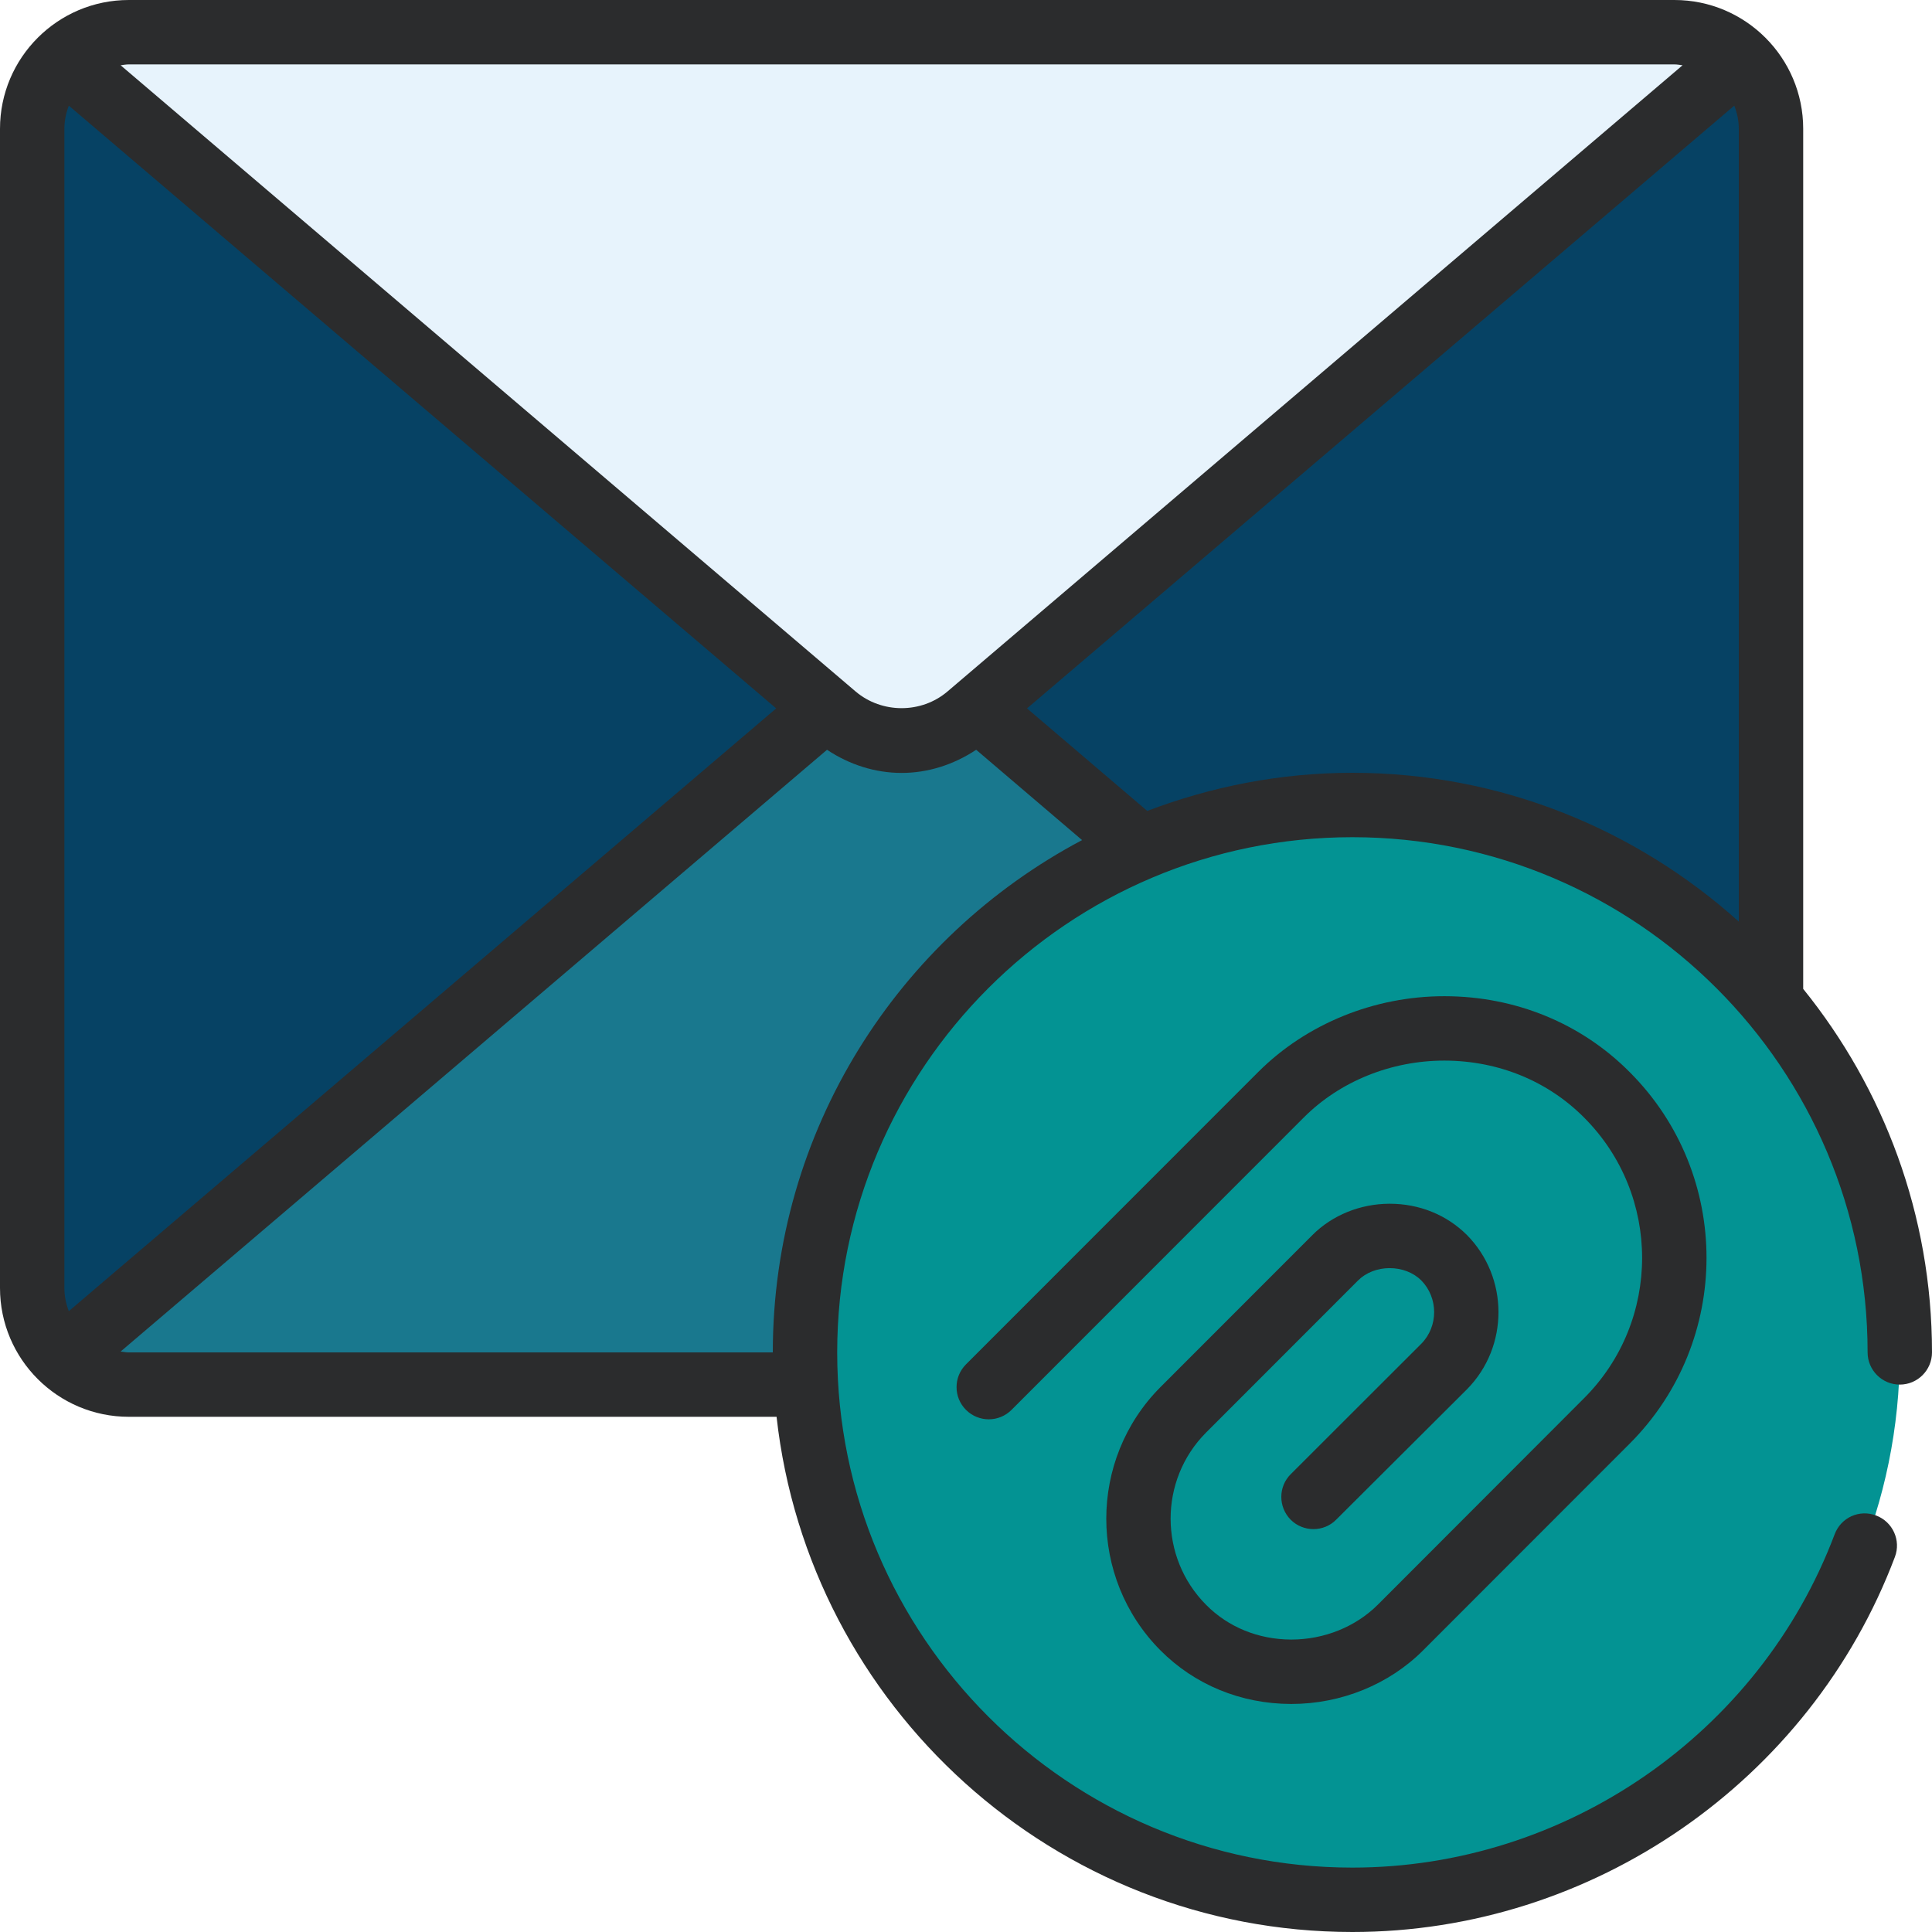
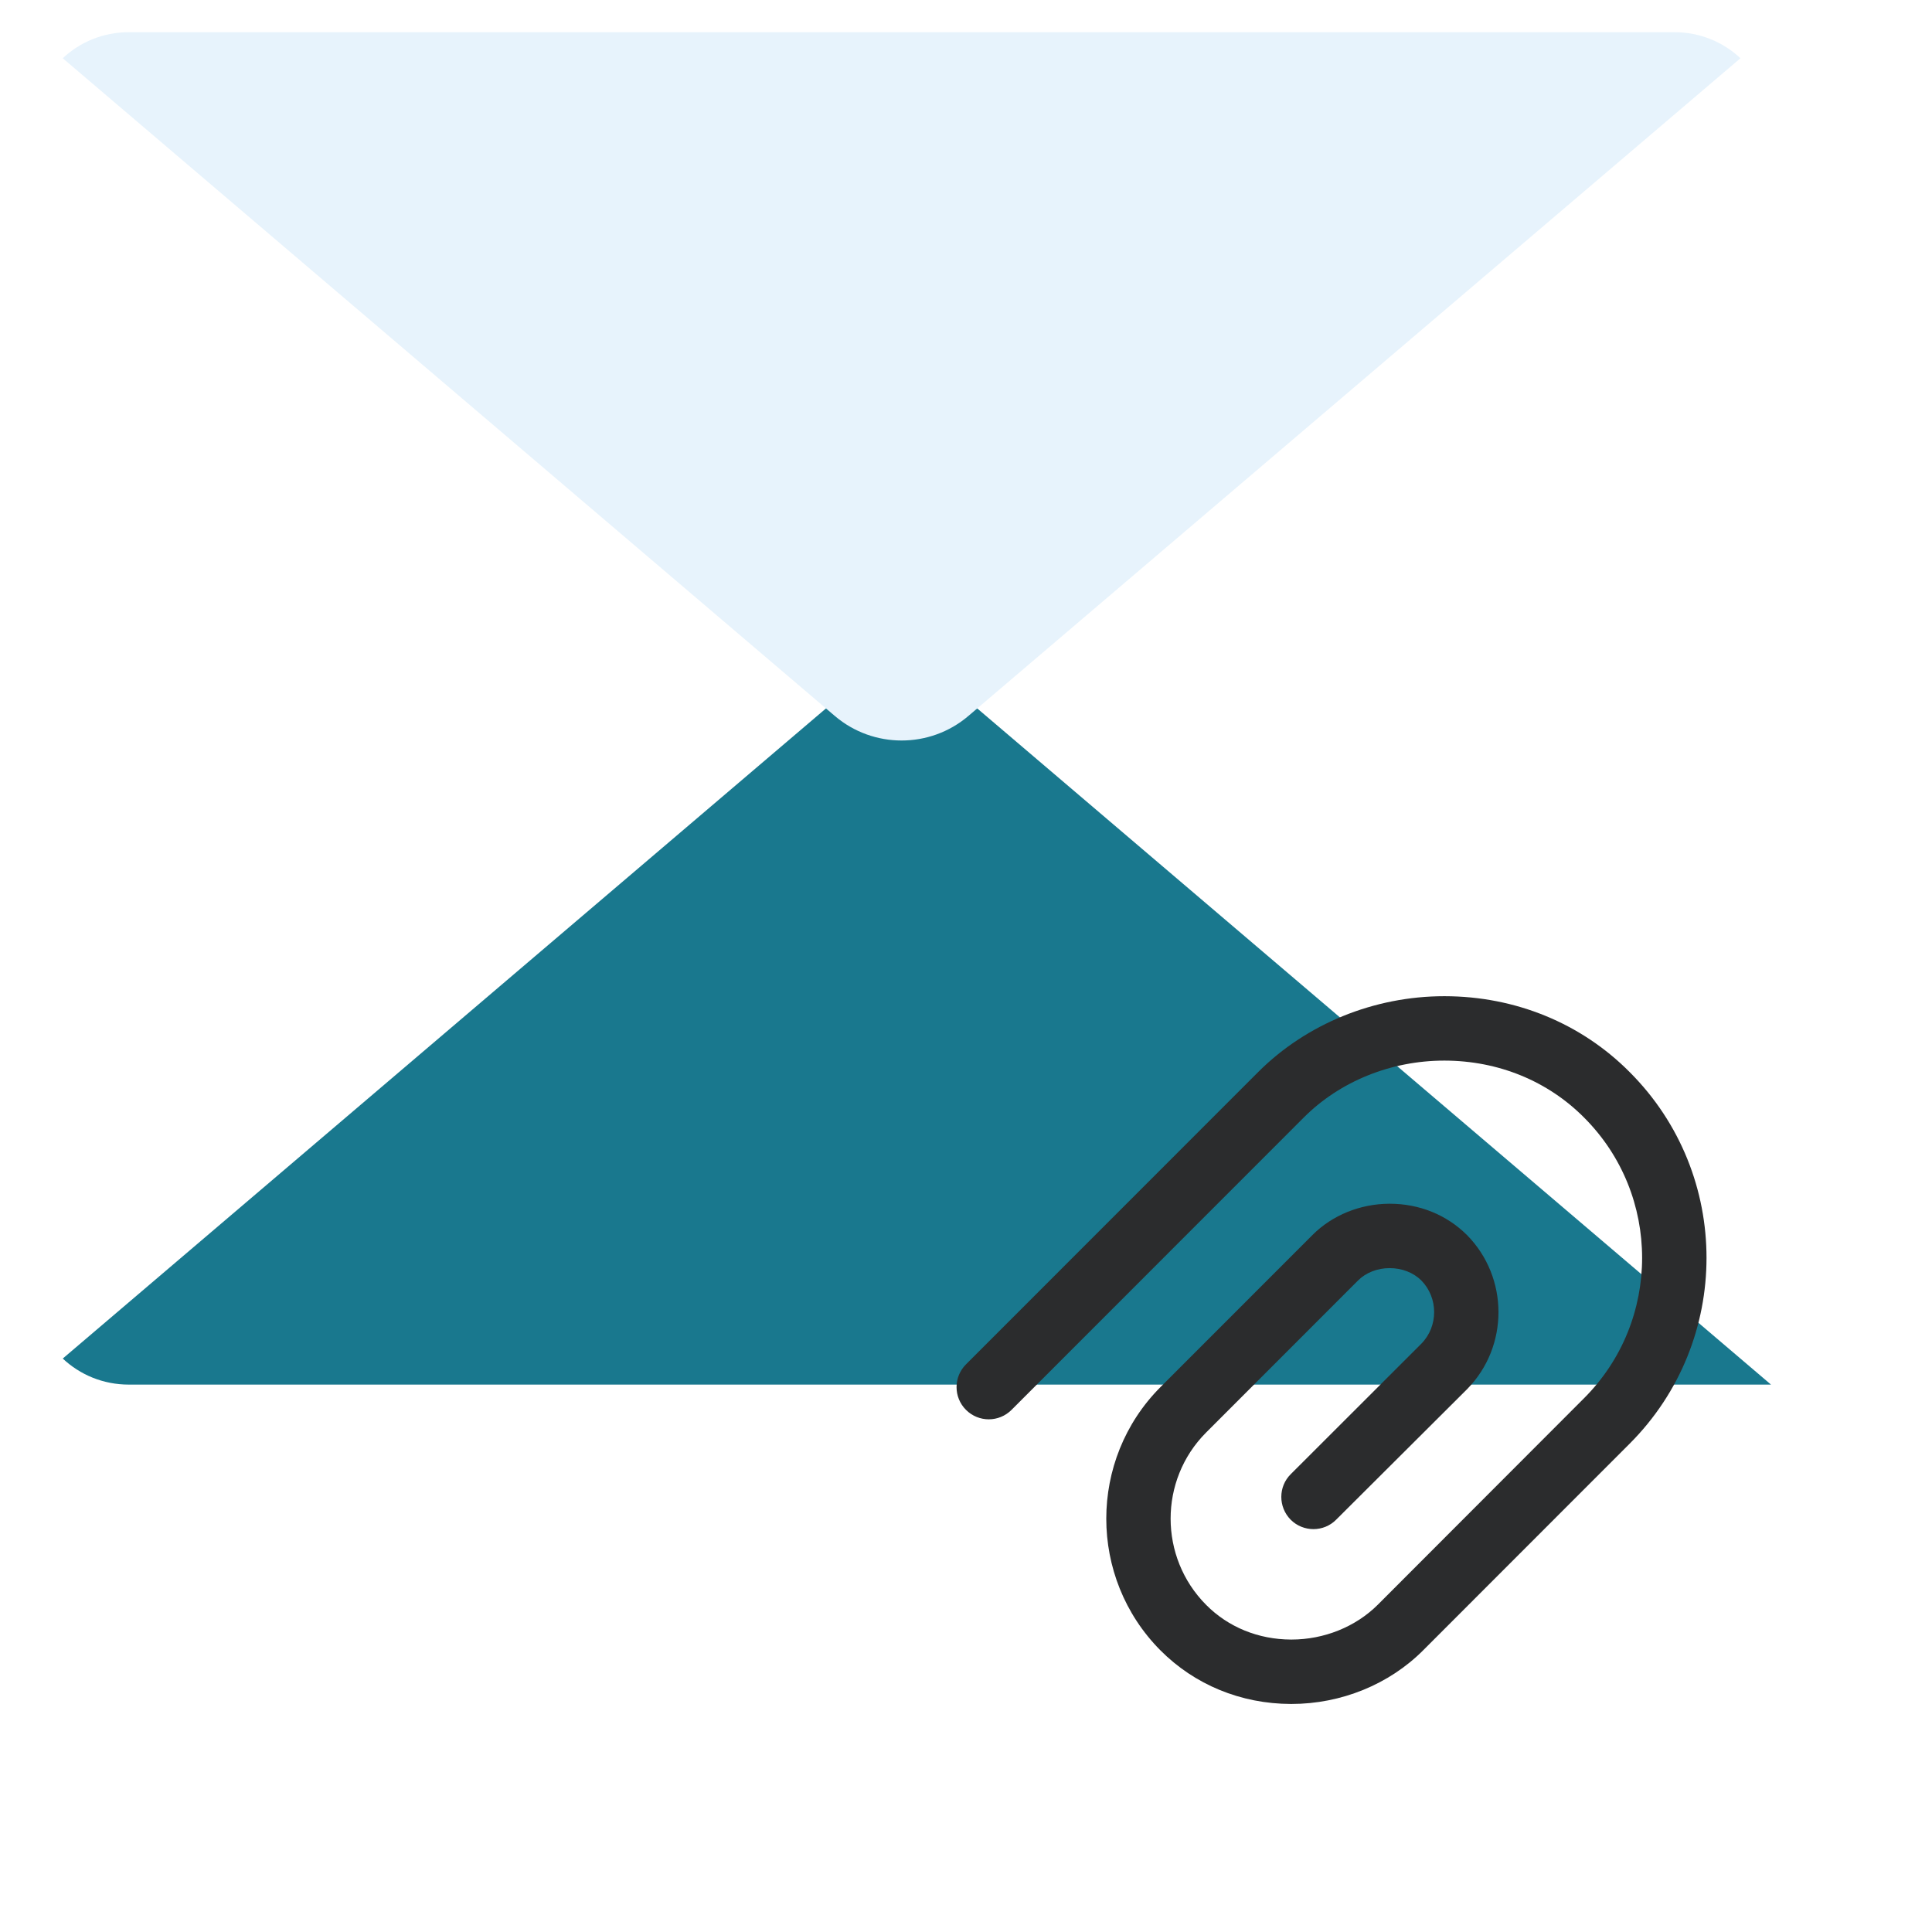
<svg xmlns="http://www.w3.org/2000/svg" fill="#000000" height="60" preserveAspectRatio="xMidYMid meet" version="1" viewBox="0.0 0.0 60.0 60.0" width="60" zoomAndPan="magnify">
  <g>
    <g id="change1_1">
-       <path d="M 55 4 L 55 43 L 4 43 C 2.34 43 1 41.66 1 40 C 1 40 1 4.023 1 4 C 1 2.391 2.355 1 4 1 C 4 1 51.988 1 52 1 C 53.613 1 55 2.355 55 4" fill="#064264" />
-     </g>
+       </g>
    <g id="change2_1">
      <path d="M 30.348 22 L 55 43 L 4 43 C 3.199 43 2.48 42.691 1.949 42.191 L 25.652 22 L 30.348 22" fill="#19788e" />
    </g>
    <g id="change3_1">
      <path d="M 54.051 1.809 L 30.07 22.238 C 28.879 23.25 27.121 23.25 25.93 22.238 L 1.949 1.809 C 2.48 1.309 3.199 1 4 1 L 52 1 C 52.801 1 53.52 1.309 54.051 1.809" fill="#e7f3fc" />
    </g>
    <g id="change4_1">
-       <path d="M 59 42 C 59 51.387 51.391 59 42 59 C 32.609 59 25 51.387 25 42 C 25 32.609 32.609 25 42 25 C 51.391 25 59 32.609 59 42" fill="#039393" />
-     </g>
+       </g>
    <g id="change5_1">
-       <path d="M 42 24 C 39.754 24 37.613 24.43 35.629 25.184 L 31.895 22 L 53.859 3.281 C 53.949 3.508 54 3.746 54 4 L 54 28.621 C 50.812 25.758 46.613 24 42 24 Z M 24 42 L 4 42 C 3.914 42 3.832 41.984 3.746 41.973 L 25.684 23.285 C 26.387 23.754 27.191 24.004 28 24.004 C 28.809 24.004 29.609 23.754 30.316 23.285 L 33.605 26.09 C 27.902 29.109 24 35.105 24 42 Z M 2.137 40.719 C 2.051 40.492 2 40.254 2 40 L 2 4 C 2 3.746 2.051 3.508 2.137 3.281 L 24.105 22 Z M 52 2 C 52.086 2 52.168 2.016 52.254 2.027 L 29.422 21.477 C 28.613 22.164 27.391 22.164 26.578 21.48 L 3.746 2.027 C 3.828 2.016 3.914 2 4 2 Z M 56 4 C 56 1.793 54.207 0 52 0 L 4 0 C 1.793 0 0 1.793 0 4 L 0 40 C 0 42.207 1.793 44 4 44 L 24.117 44 C 25.117 52.988 32.754 60 42 60 C 49.449 60 56.219 55.32 58.848 48.352 C 59.043 47.836 58.781 47.262 58.266 47.066 C 57.742 46.867 57.172 47.129 56.977 47.648 C 54.641 53.84 48.621 58 42 58 C 33.176 58 26 50.824 26 42 C 26 33.176 33.176 26 42 26 C 50.824 26 58 33.176 58 42 C 58 42.551 58.449 43 59 43 C 59.551 43 60 42.551 60 42 C 60 37.727 58.496 33.801 56 30.711 L 56 4" fill="#2b2c2d" />
-     </g>
+       </g>
    <g id="change5_2">
      <path d="M 40.086 45.781 C 39.695 46.168 39.695 46.801 40.082 47.195 C 40.473 47.586 41.109 47.586 41.496 47.195 L 45.559 43.145 C 46.863 41.824 46.863 39.676 45.555 38.352 C 44.926 37.727 44.078 37.383 43.16 37.383 C 43.156 37.383 43.152 37.383 43.145 37.383 C 42.242 37.387 41.375 37.738 40.762 38.352 L 36.035 43.082 C 33.797 45.332 33.797 48.996 36.035 51.25 C 37.098 52.32 38.535 52.914 40.09 52.918 C 40.094 52.918 40.102 52.918 40.105 52.918 C 41.648 52.918 43.141 52.312 44.199 51.25 L 50.609 44.836 C 53.793 41.652 53.793 36.477 50.613 33.297 C 49.109 31.781 47.066 30.941 44.867 30.938 C 44.863 30.938 44.859 30.938 44.852 30.938 C 42.676 30.938 40.57 31.797 39.074 33.293 L 30 42.371 C 29.609 42.762 29.609 43.395 30 43.785 C 30.391 44.176 31.023 44.176 31.414 43.785 L 40.488 34.707 C 41.609 33.582 43.203 32.938 44.852 32.938 C 44.855 32.938 44.859 32.938 44.863 32.938 C 46.527 32.941 48.066 33.57 49.195 34.707 C 51.598 37.109 51.598 41.02 49.195 43.422 L 42.785 49.84 C 42.098 50.523 41.121 50.918 40.105 50.918 C 40.102 50.918 40.098 50.918 40.094 50.918 C 39.078 50.914 38.141 50.531 37.457 49.84 C 35.988 48.363 35.988 45.965 37.453 44.492 L 42.176 39.766 C 42.418 39.523 42.777 39.383 43.152 39.383 C 43.156 39.383 43.156 39.383 43.16 39.383 C 43.539 39.383 43.895 39.523 44.137 39.762 C 44.672 40.305 44.672 41.191 44.141 41.73 L 40.086 45.781" fill="#2b2c2d" />
    </g>
  </g>
</svg>